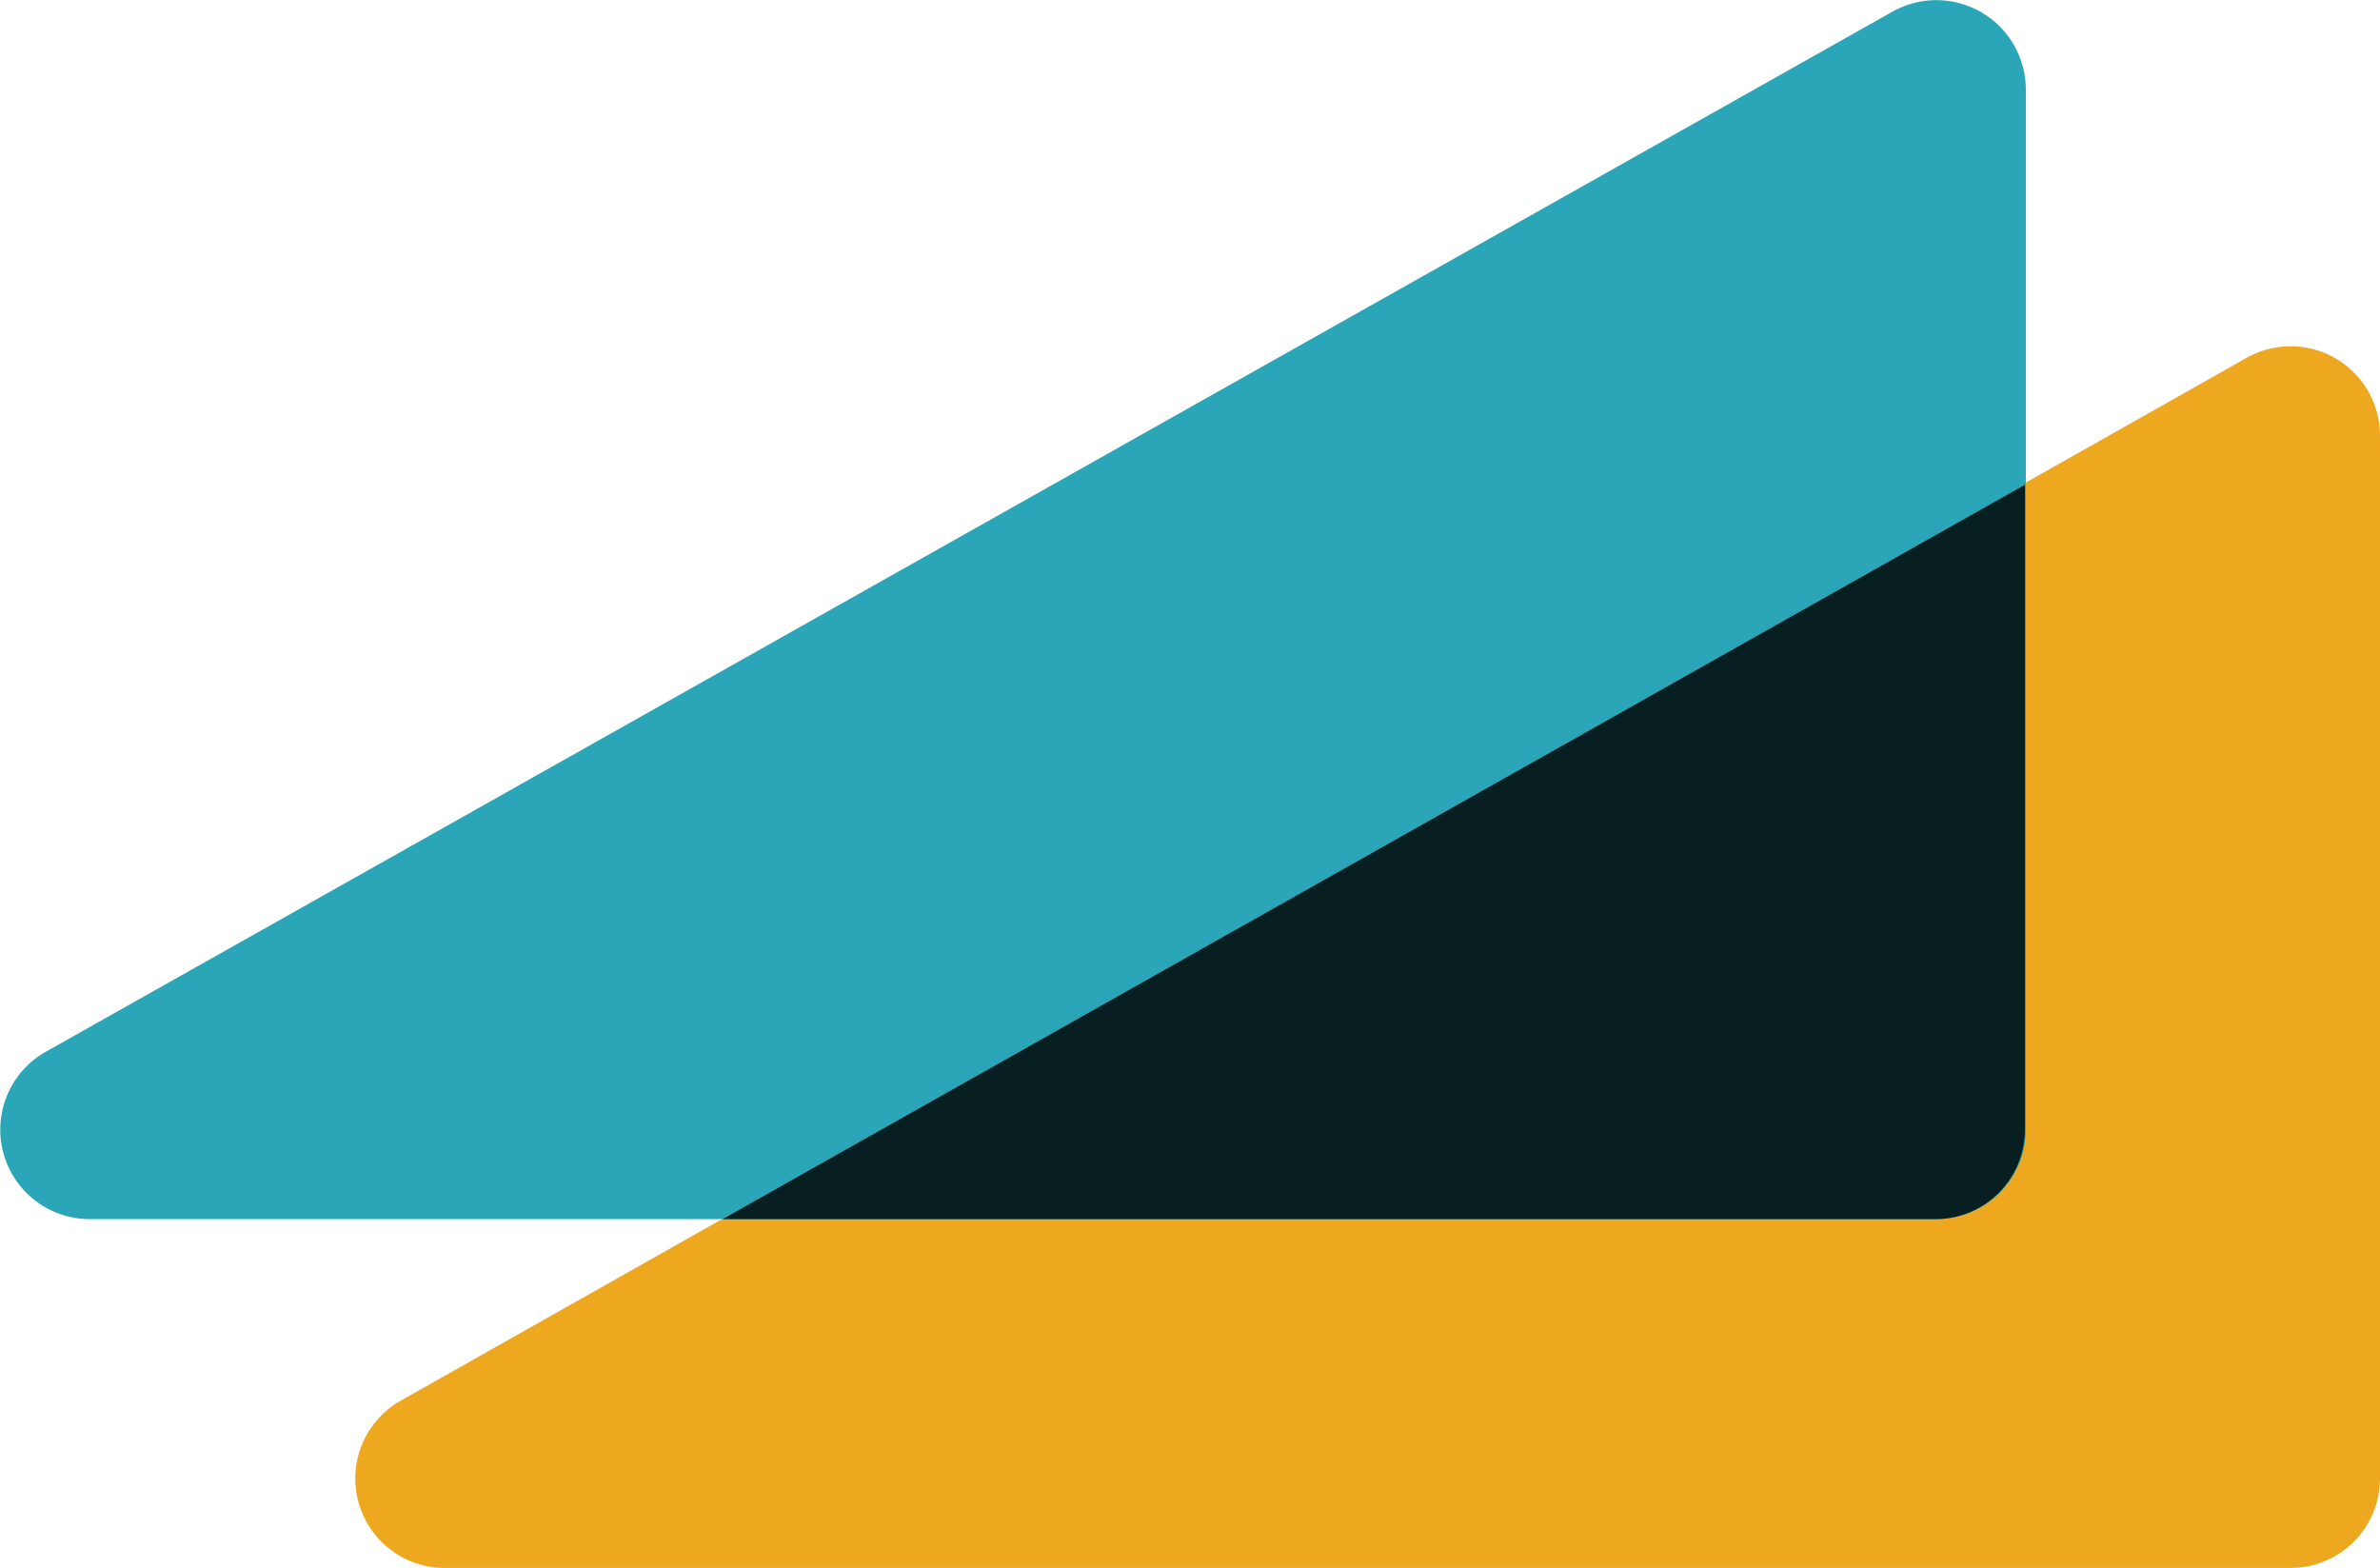
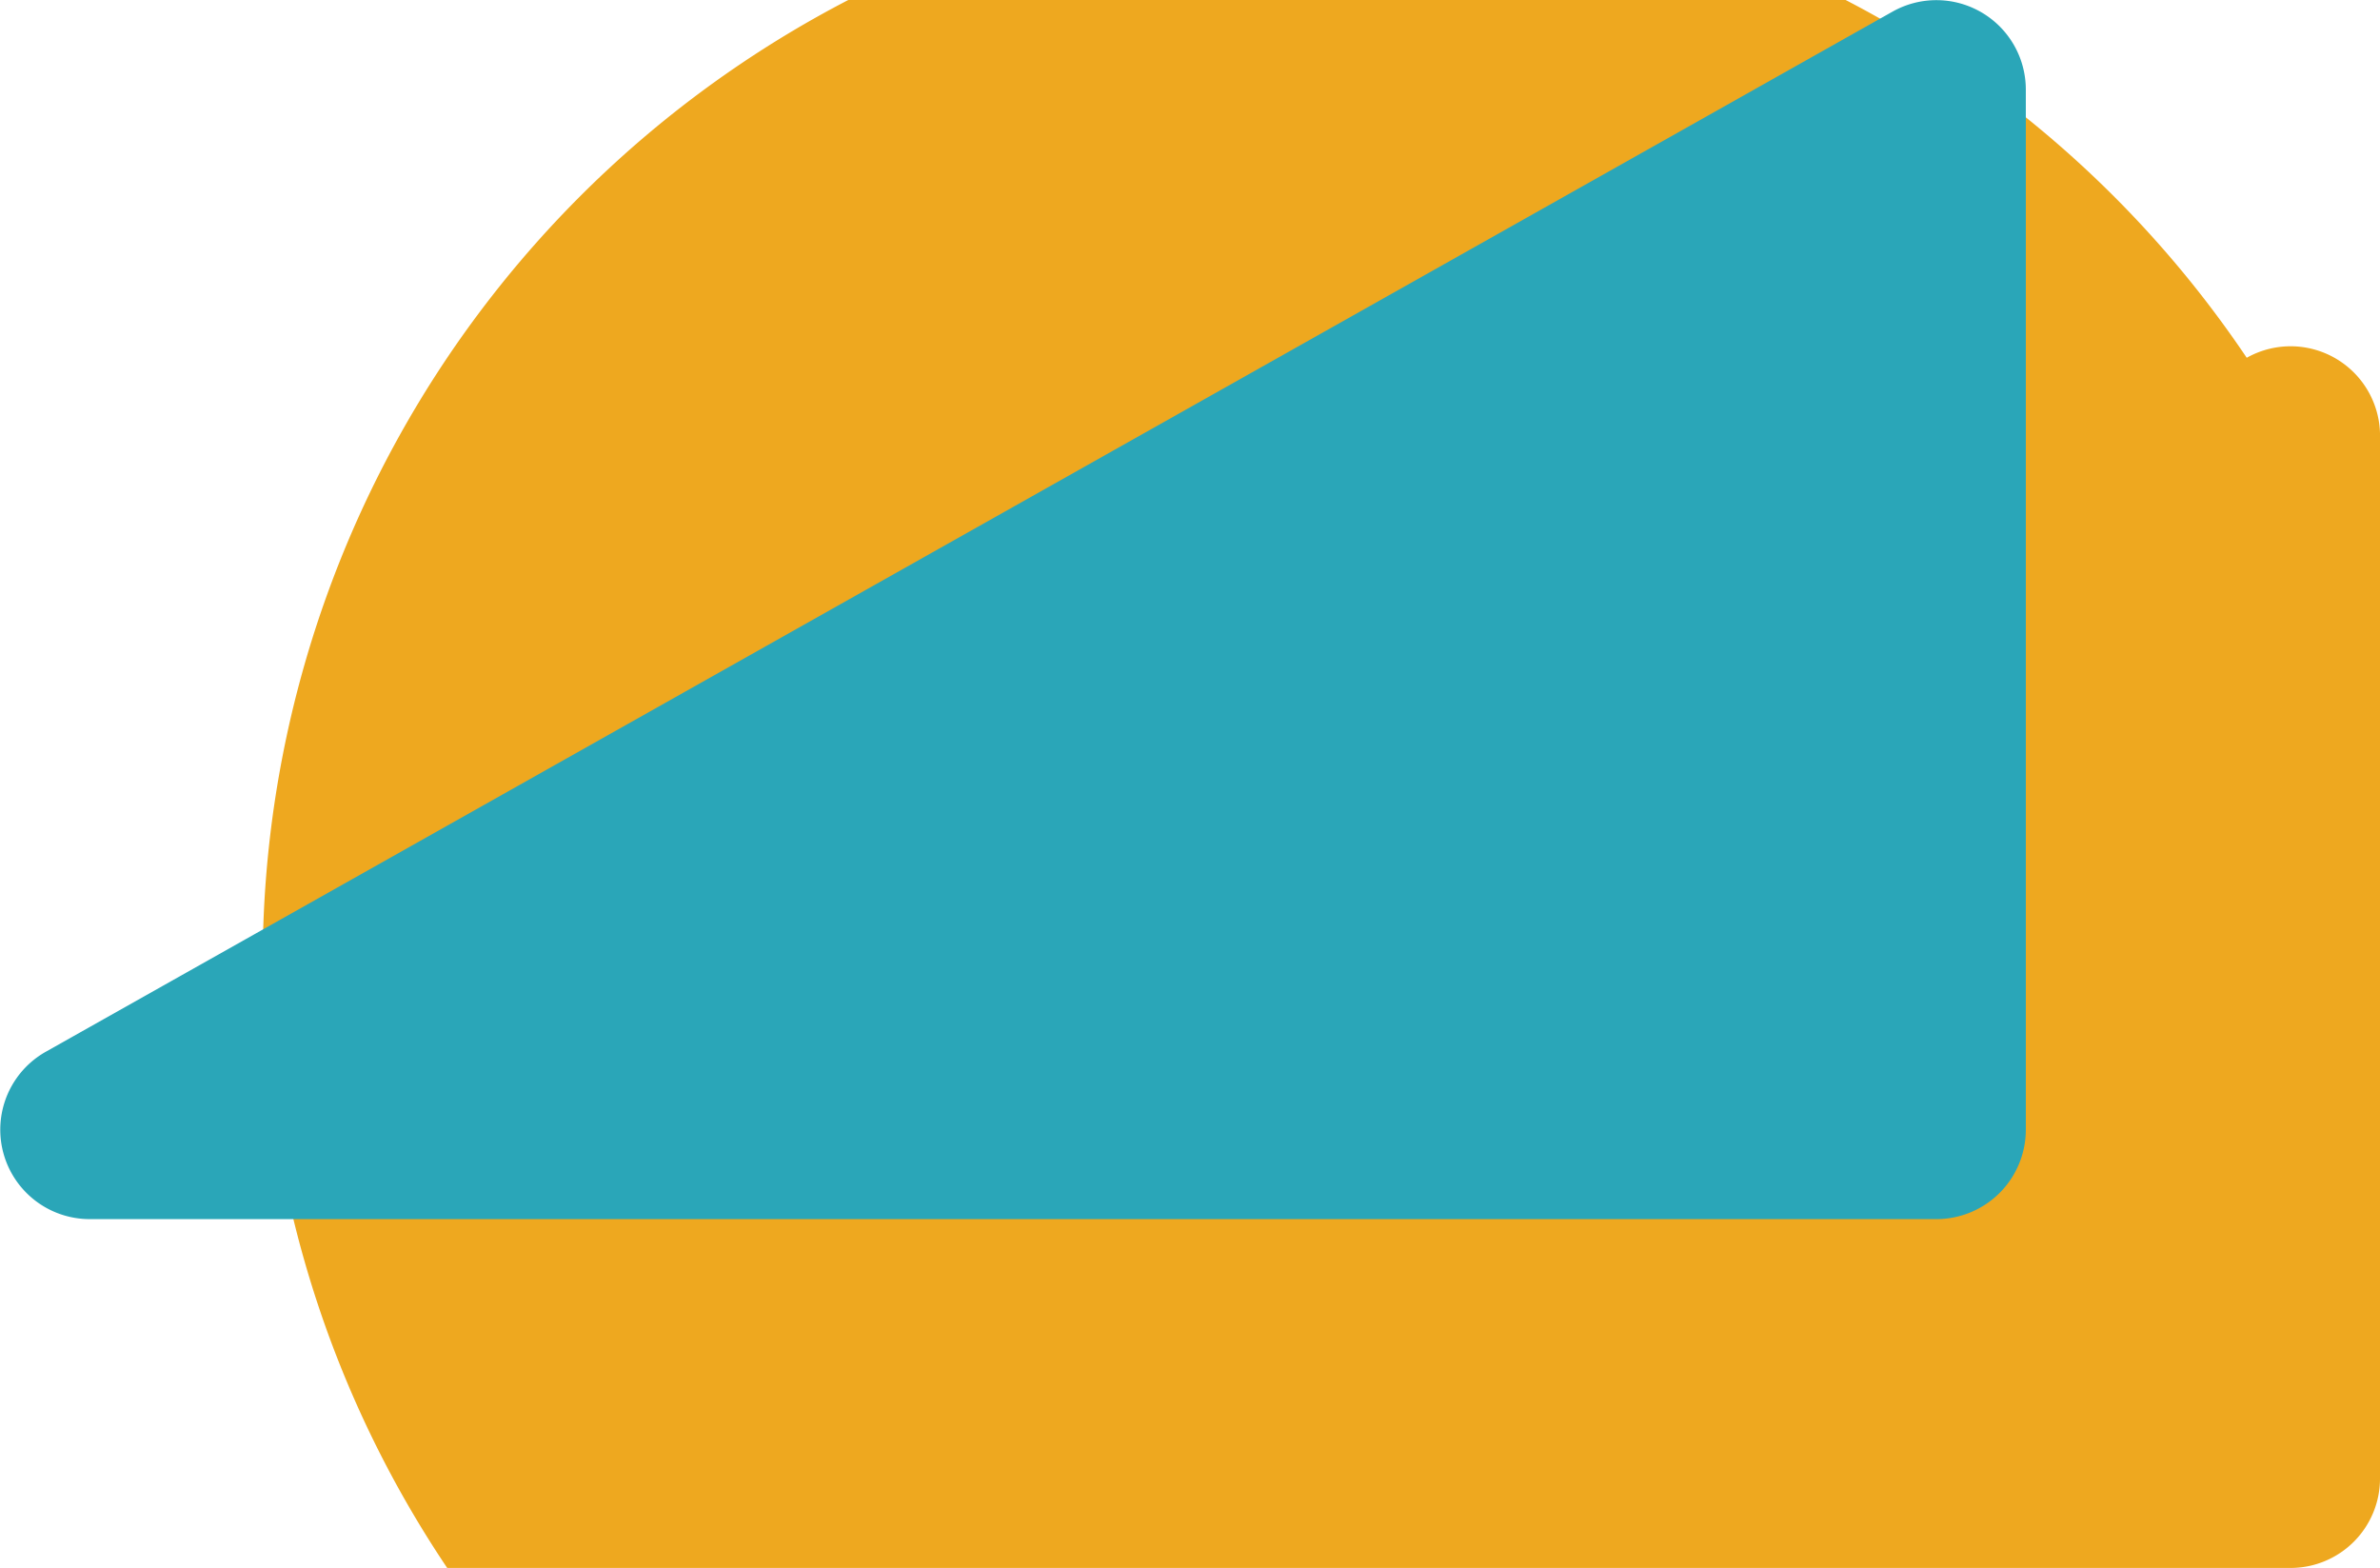
<svg xmlns="http://www.w3.org/2000/svg" viewBox="0 0 26.61 17.53">
  <defs>
    <style>.cls-1{isolation:isolate;}.cls-2{fill:#eea81f;mix-blend-mode:multiply;}.cls-3{fill:#2aa6b8;}.cls-4{fill:#081f21;}</style>
  </defs>
  <title>Asset 115</title>
  <g class="cls-1">
    <g id="Layer_2" data-name="Layer 2">
      <g id="Layer_1-2" data-name="Layer 1">
-         <path class="cls-2" d="M5,17.53H25.61a1,1,0,0,0,1-1V4.9A1,1,0,0,0,25.12,4L4.48,15.66A1,1,0,0,0,5,17.53Z" />
+         <path class="cls-2" d="M5,17.53H25.61a1,1,0,0,0,1-1V4.9A1,1,0,0,0,25.12,4A1,1,0,0,0,5,17.53Z" />
        <path class="cls-3" d="M1,13.63H21.65a1,1,0,0,0,1-1V1A1,1,0,0,0,21.16.13L.51,11.76A1,1,0,0,0,1,13.63Z" />
-         <path class="cls-4" d="M8.08,13.63H21.64a1,1,0,0,0,1-1V5.42Z" />
      </g>
    </g>
  </g>
</svg>